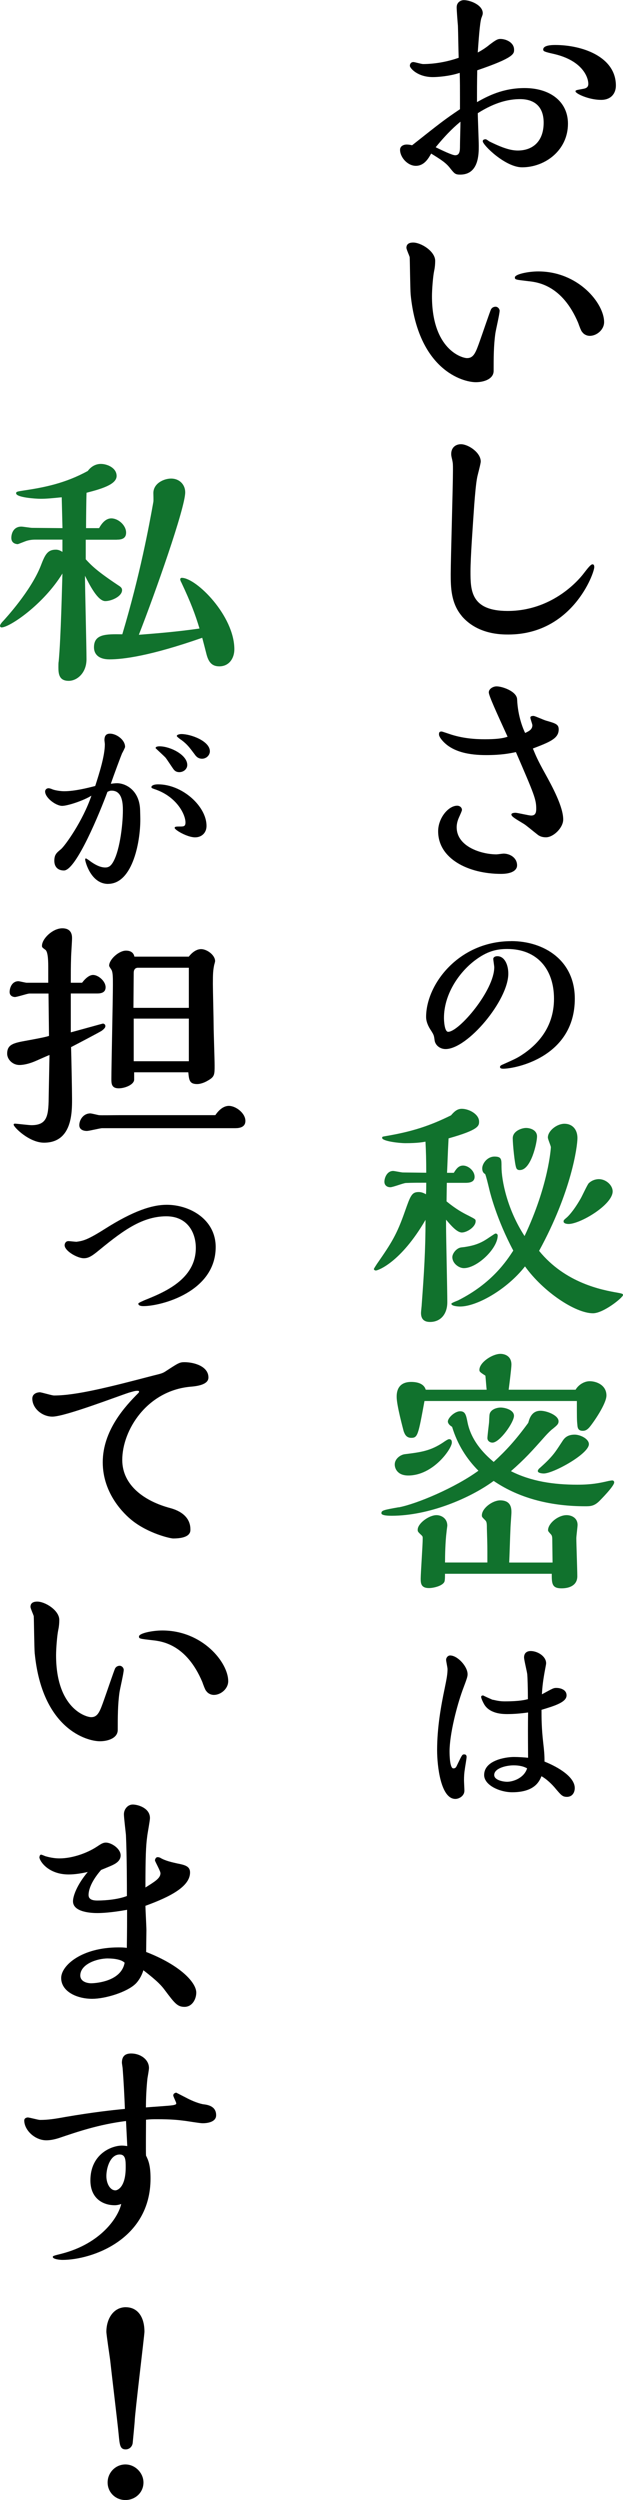
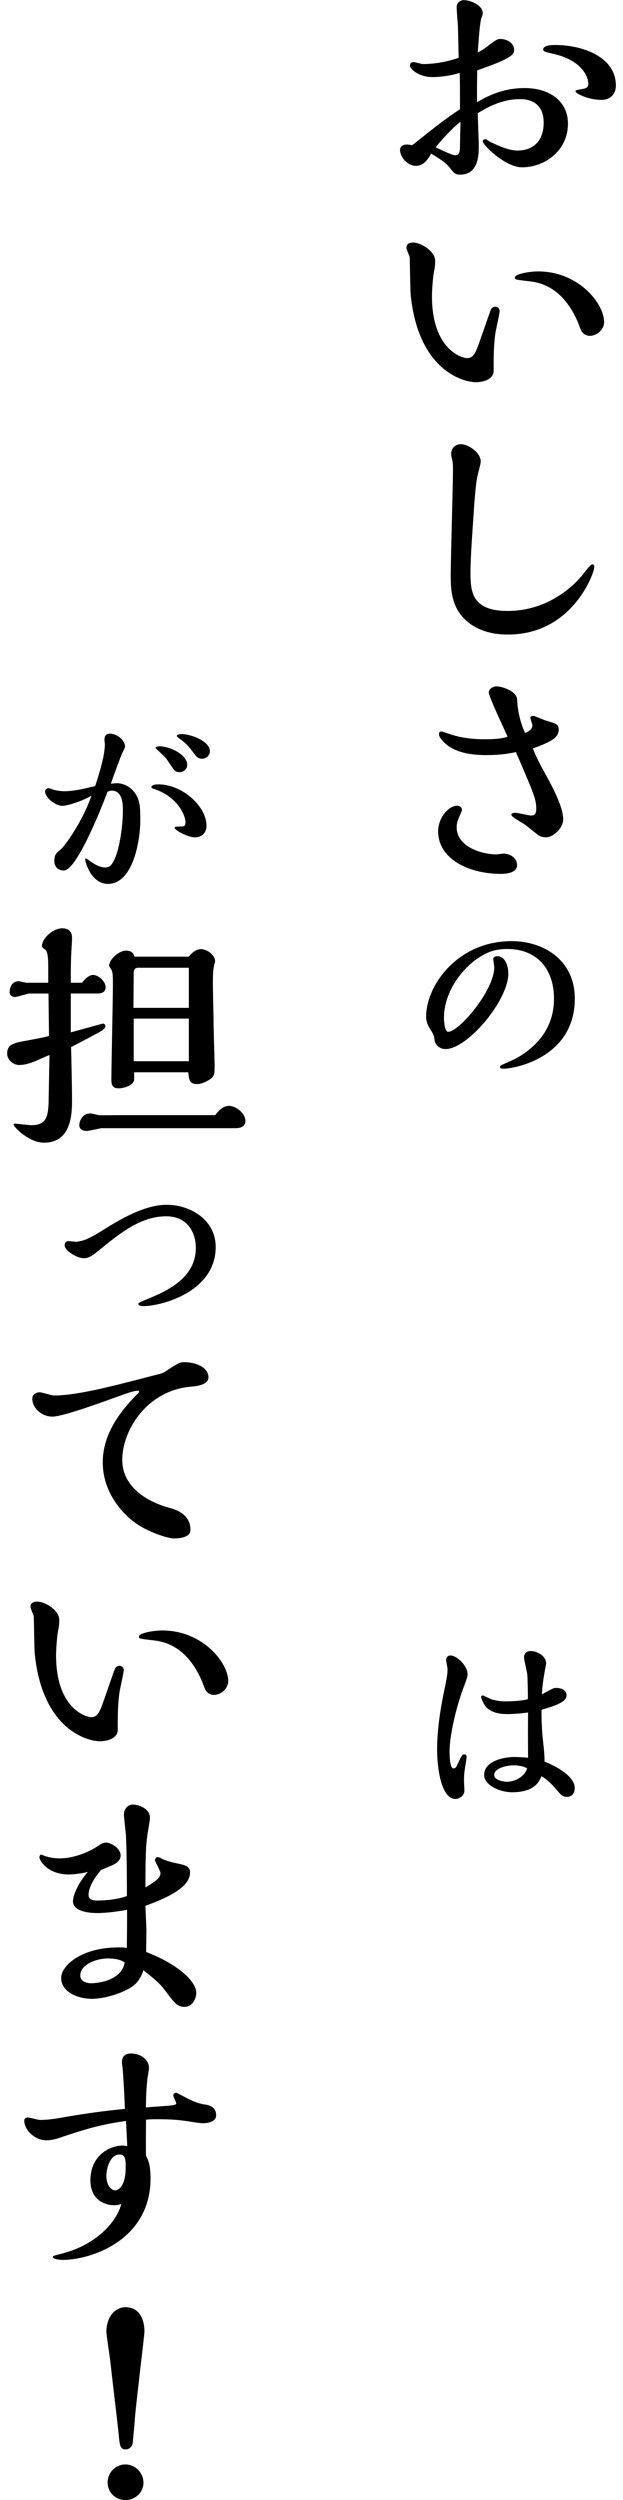
<svg xmlns="http://www.w3.org/2000/svg" id="_レイヤー_1" data-name="レイヤー 1" width="49.11mm" height="196.96mm" viewBox="0 0 139.22 558.32">
  <defs>
    <style>
      .cls-1 {
        fill: #11722d;
      }

      .cls-1, .cls-2 {
        fill-rule: evenodd;
      }
    </style>
  </defs>
  <path class="cls-2" d="M134.32,22.29c-2.74,0-5.71-1.4-5.71-1.9,0-.28.17-.28,1.68-.56.67-.11,1.18-.34,1.18-1.12,0-1.4-1.23-5.15-7.62-6.66-2.24-.5-2.46-.62-2.46-1.01,0-.95,1.85-1.01,2.69-1.01,6.05,0,13.55,2.63,13.55,9.07,0,1.68-1.01,3.19-3.3,3.19ZM126.92,27.61c0,5.94-5.1,9.74-10.25,9.74-3.75,0-8.79-4.98-8.79-5.82,0-.28.22-.45.67-.45.11,0,.62.34.73.45,3.14,1.57,4.93,2.07,6.44,2.07,3.25,0,5.77-1.96,5.77-6.22,0-3.75-2.24-5.26-5.26-5.26-2.41,0-5.49.62-9.46,3.14,0,1.06.22,6.16.22,7.34,0,1.79,0,6.38-4.14,6.38-1.12,0-1.29-.22-2.24-1.4-.9-1.18-1.9-1.85-4.26-3.3-.62,1.12-1.57,2.74-3.42,2.74s-3.53-1.9-3.53-3.58c0-.9.9-1.18,1.46-1.18.39,0,.84.06,1.23.17,6.5-5.15,7.22-5.71,10.7-8.06v-2.46c0-2.18,0-3.7-.06-5.66-2.3.78-5.04.95-5.99.95-3.47,0-5.15-2.02-5.15-2.52,0-.45.28-.84.78-.84.34,0,1.79.45,2.18.45.9,0,4.14-.06,7.95-1.4-.06-1.62-.11-5.66-.17-7.17-.06-.62-.28-3.42-.28-4.09,0-1.29,1.12-1.62,1.57-1.62,1.51,0,4.26,1.12,4.26,2.91,0,.28-.06.45-.28,1.01-.39,1.01-.67,5.54-.84,7.78,1.06-.56,1.96-1.18,2.63-1.74,1.34-1.01,1.79-1.29,2.41-1.29,1.29,0,3.08.78,3.08,2.41,0,.9,0,1.79-8.23,4.59-.06,2.74-.06,4.87-.06,7.11,2.3-1.29,5.71-3.14,10.64-3.14,5.77,0,9.69,3.08,9.69,7.95ZM97.36,32.87c1.51.73,3.7,1.79,4.37,1.79,1.06,0,1.06-1.12,1.06-2.18,0-.73.11-4.48.11-5.32-.95.78-2.8,2.35-5.54,5.71ZM52.61,251.94h-29.79c-.45,0-2.86.62-3.42.62-.84,0-1.68-.34-1.68-1.29,0-1.18.9-2.63,2.46-2.63.28,0,1.62.34,1.9.39.56.06,3.02,0,4.82,0h21.22c.34-.5,1.46-2.07,3.02-2.07s3.7,1.62,3.7,3.36c0,1.34-1.18,1.62-2.24,1.62ZM47.85,215.55c-.22,1.12-.28,1.79-.28,4.2,0,1.34.17,7.9.17,9.35,0,1.29.22,7.45.22,8.85,0,2.02,0,2.52-1.51,3.36-.45.28-1.46.78-2.41.78-1.74,0-1.79-.95-1.96-2.63h-12.1v1.62c0,1.12-2.02,1.96-3.47,1.96-1.62,0-1.62-1.12-1.62-2.07,0-3.02.34-17.7.34-21.06,0-1.51,0-2.69-.28-3.25-.06-.17-.56-.78-.56-1.01,0-1.4,2.18-3.36,3.75-3.36.34,0,1.62,0,1.9,1.34h12.15c1.23-1.57,2.35-1.68,2.74-1.68,1.34,0,3.14,1.34,3.14,2.69,0,.11-.17.73-.22.9ZM42.2,216.11h-11.37c-.62,0-.95.45-.95,1.12l-.06,7.84h12.38v-8.96ZM42.2,227.47h-12.32v9.52h12.32v-9.52ZM45.16,169.43c-.94,0-1.39-.58-1.7-1.03-1.12-1.48-1.61-2.19-2.96-3.18-.18-.09-.99-.72-.99-.85,0-.36.76-.45,1.03-.45,2.11,0,6.36,1.57,6.36,3.85,0,.85-.76,1.66-1.75,1.66ZM41.85,170.82c0,.9-.81,1.61-1.79,1.61-.67,0-1.03-.31-1.3-.67-.27-.36-1.43-2.15-1.75-2.55-.31-.36-2.24-2.1-2.24-2.15,0-.4.72-.4.9-.4,2.33,0,6.18,1.88,6.18,4.17ZM46.15,184.44c0,1.57-1.12,2.55-2.55,2.55-1.75,0-4.57-1.66-4.57-2.11,0-.31.4-.31,1.21-.31.76,0,1.21,0,1.21-.9,0-1.75-1.88-5.65-6.63-7.35-.63-.22-.99-.31-.99-.54,0-.31.45-.63,1.48-.63,5.47,0,10.84,4.93,10.84,9.27ZM24.15,197.39c-3.85,0-5.11-5.02-5.11-5.38,0-.18,0-.31.18-.31.09,0,.99.63,1.08.72.9.63,2.06,1.3,3.22,1.3.81,0,1.12-.36,1.43-.72,1.75-2.29,2.51-8.74,2.51-12.01,0-1.39-.05-4.43-2.51-4.43-.31,0-.49.04-.94.27-1.61,4.39-6.99,17.56-9.72,17.56-1.39,0-2.15-.85-2.15-2.15,0-1.39.49-1.79,1.48-2.6.9-.76,4.88-6.27,6.81-11.96-1.79,1.12-5.33,2.28-6.54,2.28-1.39,0-3.81-1.79-3.81-3.22,0-.36.31-.72.76-.72.18,0,.54.09.81.22.63.27,1.93.45,2.69.45,2.33,0,5.2-.72,6.94-1.17.9-2.82,2.15-6.72,2.15-9.32,0-.14-.09-.81-.09-.94,0-1.16.58-1.43,1.25-1.43,1.39,0,3.36,1.34,3.36,2.96,0,.18-.63,1.39-.67,1.43-.18.4-1.88,4.93-2.51,6.81.31-.04.81-.13,1.39-.13,1.88,0,5.02,1.52,5.15,6l.04,1.52c.14,5.06-1.57,14.96-7.21,14.96ZM16.1,209.55c0,.62-.22,3.75-.22,4.42-.06,1.57-.06,3.75-.06,5.49h2.52c.9-1.18,1.74-1.74,2.46-1.74,1.18,0,2.8,1.4,2.8,2.74,0,1.18-.95,1.4-1.9,1.4h-5.88v8.68c.45-.11,7.11-1.96,7.17-1.96.22,0,.56.17.56.56,0,.45-.56.84-.84,1.06-.73.45-5.21,2.8-6.83,3.64.06,1.68.22,9.8.22,11.65,0,2.97,0,9.69-6.27,9.69-3.3,0-6.78-3.47-6.78-4.03,0-.22.22-.22.34-.22.28,0,3.08.34,3.64.34,3.75,0,3.81-2.41,3.86-6.83l.17-8.85c-.45.17-2.8,1.23-3.36,1.46-.95.39-2.24.78-3.36.78-1.57,0-2.74-1.29-2.74-2.52,0-2.13,1.46-2.41,4.59-2.97,1.18-.22,4.03-.73,4.76-1.01l-.11-9.46h-4.26c-.45,0-2.74.78-3.25.78-.39,0-1.18-.22-1.18-1.12s.5-2.41,1.96-2.41c.28,0,1.57.34,1.85.34h4.82v-3.25c0-1.29,0-3.58-.62-4.09-.67-.5-.78-.56-.78-.9,0-1.62,2.41-3.92,4.54-3.92s2.18,1.62,2.18,2.24ZM6.13,472.87c.45,0,2.41.56,2.8.56,1.79,0,3.25-.22,5.71-.67,6.22-1.06,10.3-1.51,13.27-1.79-.11-2.86-.28-6.22-.5-9.02,0-.17-.17-1.12-.17-1.29,0-1.4.67-2.07,2.07-2.07,2.07,0,3.98,1.34,3.98,3.25,0,.39-.28,1.96-.34,2.3-.22,2.02-.34,4.37-.34,6.5,1.01-.11,5.04-.34,6.05-.5.22-.06.73-.11.73-.39s-.67-1.51-.67-1.79c0-.5.56-.62.67-.62l2.3,1.18c.84.45,2.3,1.12,3.64,1.4.95.11,2.97.34,2.97,2.46,0,1.62-2.18,1.79-3.02,1.79-.67,0-3.53-.5-4.14-.56-1.34-.17-2.8-.34-6.05-.34-.9,0-1.46,0-2.46.11,0,1.4-.06,7.11,0,8.01.5,1.01,1.01,2.13,1.01,5.1,0,13.78-13.27,18.2-19.66,18.2-.67,0-2.18-.17-2.18-.67,0-.22.22-.28,2.02-.73,8.68-2.24,12.6-8.06,13.27-11.09-.45.17-.95.28-1.46.28-2.69,0-5.43-1.57-5.43-5.54,0-5.88,4.7-7.78,7.06-7.78.39,0,.78.06,1.18.11l-.28-5.6c-6.16.78-10.86,2.41-15.01,3.81-1.23.39-2.13.5-2.8.5-2.58,0-4.93-2.3-4.93-4.42,0-.56.56-.67.73-.67ZM26.74,481.15c-2.07,0-2.97,2.91-2.97,4.82,0,1.68.84,3.19,2.02,3.19.34,0,2.3-.5,2.3-5.15,0-1.51,0-2.86-1.34-2.86ZM28.14,515.26c2.41,0,4.14,1.9,4.14,5.49,0,.67-2.18,18.54-2.18,19.99,0,.17-.39,4.31-.45,4.87-.11.78-.73,1.4-1.57,1.4-1.29,0-1.34-1.06-1.57-3.42-.22-2.35-1.62-13.94-1.9-16.58-.11-.84-.84-5.66-.84-6.27,0-2.8,1.51-5.49,4.37-5.49ZM28.03,550.37c2.18,0,4.03,1.9,4.03,4.03,0,2.3-1.9,3.92-4.03,3.92-2.24,0-3.98-1.74-3.98-3.92s1.74-4.03,3.98-4.03ZM15.29,277.16c.25,0,1.51.15,1.81.15,1.36-.2,2.27-.3,6.25-2.82,6.5-4.13,10.68-5.44,13.91-5.44,5.19,0,10.94,3.28,10.94,9.43,0,10.08-12.25,13.2-16.13,13.2-.25,0-1.16,0-1.16-.55,0-.2,1.06-.61,1.36-.76,4.38-1.76,11.49-4.64,11.49-11.69,0-3.43-1.87-7.06-6.6-7.06-5.8,0-10.43,3.83-15.62,8.06-1.16.91-1.86,1.31-2.82,1.31-1.41,0-4.28-1.61-4.28-2.92,0-.3.2-.91.86-.91ZM8.82,310.91c.45,0,2.74.73,3.25.73,4.98,0,12.43-1.9,22.29-4.48,1.85-.45,2.02-.5,2.86-1.06,2.58-1.68,2.91-1.9,3.98-1.9,2.24,0,5.38.95,5.38,3.42,0,1.68-2.74,1.96-4.14,2.07-9.63.95-15.12,9.69-15.12,16.35,0,5.71,5.04,9.24,10.75,10.75,4.48,1.23,4.48,4.09,4.48,4.82,0,.45,0,1.96-3.86,1.96-.67,0-5.54-1.12-9.18-4.03-1.68-1.34-6.55-5.88-6.55-12.99s5.04-12.54,7.9-15.4c.11-.11.22-.22.22-.39,0-.11-.11-.17-.34-.17-.56,0-.84.11-1.85.39-2.46.78-14.34,5.38-17.19,5.38-2.3,0-4.48-1.85-4.48-4.03,0-1.12,1.12-1.4,1.62-1.4ZM7.76,369.32c-.11-1.23-.17-7.84-.22-8.4-.06-.28-.73-1.74-.73-2.07,0-1.06.95-1.18,1.51-1.18,1.79,0,4.93,1.96,4.93,4.09,0,.67-.06,1.46-.22,2.18-.28,1.29-.5,4.31-.5,5.71,0,11.87,6.66,13.83,7.84,13.83,1.51,0,1.96-1.29,2.91-3.98.39-1.06,2.24-6.55,2.46-6.94.11-.17.39-.56,1.01-.56.5,0,.9.5.9.9,0,.73-.84,4.26-.95,5.04-.39,2.74-.39,5.6-.39,8.4,0,1.79-2.13,2.52-3.98,2.52-2.97,0-12.88-2.8-14.56-19.54ZM8.82,414.74c0-.11.06-.56.39-.56.06,0,.78.28.9.34.06,0,1.46.5,3.19.5,3.02,0,6.33-1.29,8.29-2.58.95-.62,1.4-.95,2.07-.95,1.23,0,3.3,1.34,3.3,2.86,0,1.29-1.23,1.9-1.96,2.24-.34.17-2.02.84-2.41,1.01-2.52,2.91-2.8,4.82-2.8,5.6,0,1.12,1.18,1.23,1.96,1.23,2.02,0,4.76-.28,6.61-1.01,0-2.07,0-8.9-.22-13.66-.06-.67-.45-3.86-.45-4.59,0-1.18.9-2.18,1.96-2.18,1.18,0,3.86.78,3.86,3.02,0,.62-.56,3.47-.62,4.14-.28,2.02-.39,4.59-.39,11.37,2.13-1.34,3.36-2.07,3.36-3.19,0-.5-1.23-2.63-1.23-2.86s.17-.73.62-.73c.17,0,.34.06.5.11,1.18.73,2.8,1.06,3.81,1.29,1.74.34,2.91.62,2.91,2.02,0,3.14-4.42,5.43-9.97,7.45,0,.78.22,4.65.22,5.49,0,.73-.06,4.03-.06,4.82,7.78,3.02,11.2,6.89,11.2,9.07,0,1.46-.9,3.19-2.63,3.19-1.57,0-2.18-.78-4.37-3.7-.67-.9-1.46-1.9-4.82-4.48-.56,1.85-1.57,2.86-1.74,3.02-1.96,1.9-6.78,3.36-9.69,3.36-3.53,0-6.94-1.68-6.94-4.65,0-2.8,4.59-6.83,12.77-6.83.62,0,1.23,0,1.9.11.06-4.37.06-5.54.06-8.51-3.64.67-5.88.73-6.66.73-1.06,0-5.43-.11-5.43-2.63,0-1.18.9-3.7,3.3-6.55-1.23.28-2.8.56-4.26.56-4.65,0-6.55-3.08-6.55-3.86ZM24.16,437.36c-2.63,0-6.22,1.34-6.22,3.81,0,1.34,1.46,1.74,2.46,1.74.39,0,6.66-.17,7.45-4.59-.95-.95-3.36-.95-3.7-.95ZM46.06,377.61c-.22-.22-.73-1.62-.84-1.96-3.58-8.51-9.13-9.13-11.14-9.35-2.91-.34-3.02-.34-3.02-.84,0-.73,3.02-1.34,5.21-1.34,9.02,0,14.73,7.17,14.73,11.31,0,1.74-1.68,3.08-3.19,3.08-.78,0-1.4-.39-1.74-.9ZM92.32,54.15c1.79,0,4.93,1.96,4.93,4.09,0,.67-.06,1.46-.22,2.18-.28,1.29-.5,4.31-.5,5.71,0,11.87,6.66,13.83,7.84,13.83,1.51,0,1.96-1.29,2.91-3.98.39-1.06,2.24-6.55,2.46-6.94.11-.17.39-.56,1.01-.56.5,0,.9.5.9.9,0,.73-.84,4.26-.95,5.04-.39,2.74-.39,5.6-.39,8.4,0,1.79-2.13,2.52-3.98,2.52-2.97,0-12.88-2.8-14.56-19.54-.11-1.23-.17-7.84-.22-8.4-.06-.28-.73-1.74-.73-2.07,0-1.06.95-1.18,1.51-1.18ZM114.25,210.16c7.3,0,14.2,4.26,14.2,12.86,0,13.04-13.26,15.64-15.99,15.64-.67,0-.72-.22-.72-.4,0-.36.54-.49.81-.63,2.02-.9,2.91-1.3,3.81-1.88,3.54-2.24,7.44-6.14,7.44-12.72s-3.76-11.11-10.44-11.11c-2.33,0-4.48.45-7.3,2.6-3.63,2.78-6.85,7.62-6.85,12.81,0,.67.13,3.09.94,3.09,2.42,0,10.3-9.23,10.3-14.43,0-.27-.22-1.57-.22-1.88,0-.27.31-.58.9-.58,1.61,0,2.46,1.88,2.46,3.9,0,5.96-9.09,16.84-14.02,16.84-1.25,0-2.33-.85-2.46-2.02-.13-1.03-.18-1.16-.81-2.15-.58-.85-1.08-1.93-1.08-3,0-7.3,7.3-16.93,19.04-16.93ZM100,372.65c0-.27-.31-1.66-.31-1.97,0-.49.4-.98.9-.98,1.66,0,3.9,2.46,3.9,4.17,0,.54-.09.85-1.12,3.58-1.3,3.58-2.91,9.86-2.91,13.71,0,.72.05,3.76.85,3.76.49,0,.63-.27.85-.76,1.08-2.24,1.12-2.37,1.57-2.37s.54.31.54.58c0,.4-.36,2.33-.4,2.78-.14.81-.18,1.61-.18,2.46,0,.31.09,1.93.09,2.29,0,1.16-1.17,1.84-2.02,1.84-3.27,0-4.08-7.35-4.08-10.89,0-5.02.85-9.81,1.7-13.84.45-2.2.63-3.14.63-4.35ZM110.17,379.59c.9.22,1.66.36,2.6.36,3.45,0,4.66-.36,5.2-.49,0-2.42-.09-4.97-.14-5.51-.04-.54-.72-3.23-.72-3.81,0-.99.63-1.43,1.48-1.43,1.52,0,3.45,1.16,3.45,2.73,0,.18-.09.63-.13.85-.58,3-.72,4.43-.81,6.09,2.55-1.39,2.6-1.43,3.23-1.43.94,0,2.28.4,2.28,1.66,0,1.52-2.6,2.33-5.6,3.23,0,1.79,0,4.08.4,7.53.18,1.57.27,2.46.27,4.03,3.14,1.25,6.76,3.45,6.76,5.91,0,.99-.54,1.97-1.75,1.97-.99,0-1.3-.4-2.42-1.7-.94-1.17-2.2-2.33-3.27-2.91-.45,1.08-1.48,3.58-6.54,3.58-2.78,0-6.27-1.57-6.27-3.85,0-3.27,4.75-4.03,6.68-4.03.94,0,2.37.09,3.14.18-.04-5.64-.04-7.12,0-10.12-1.52.22-3.09.36-4.66.36-.85,0-3.67,0-5.02-1.97-.27-.4-.81-1.48-.81-1.88,0-.27.31-.31.45-.31.14.09,1.88.9,2.2.99ZM114.74,394.24c-1.57,0-4.3.63-4.3,2.15,0,1.21,2.15,1.52,2.87,1.52,1.39,0,3.81-.85,4.48-3-1.17-.67-2.55-.67-3.05-.67ZM98.7,163.35c.11,0,1.4.45,1.57.5,3.02,1.06,5.94,1.23,8.06,1.23,2.46,0,3.98-.17,5.1-.56-2.58-5.66-4.2-9.18-4.2-9.91,0-.78.95-1.34,1.74-1.34,1.29,0,4.54,1.12,4.59,2.91.17,3.98,1.46,6.83,1.79,7.5.84-.39,1.62-.78,1.62-1.74,0-.22-.45-1.4-.45-1.68,0-.34.34-.39.73-.39.28,0,2.35.95,2.8,1.06,2.18.62,2.8.84,2.8,1.96,0,2.02-1.96,2.8-5.77,4.26.62,1.46.9,2.3,2.8,5.71,1.51,2.74,3.98,7.28,3.98,10.14,0,1.85-2.18,3.98-3.86,3.98-.9,0-1.51-.28-1.96-.67-1.01-.78-2.52-2.07-3.02-2.35-1.85-1.12-2.74-1.62-2.74-2.07,0-.34.62-.39.9-.39.5,0,2.97.62,3.53.62.95,0,1.12-.67,1.12-1.51,0-2.13-.45-3.19-4.54-12.66-1.34.28-3.19.67-6.66.67s-7.84-.56-10.14-3.7c-.22-.34-.39-.62-.39-.95,0-.5.17-.62.62-.62ZM110.96,190.79c.22,0,1.34-.17,1.57-.17,1.4,0,3.02.9,3.02,2.63,0,1.06-1.12,1.9-3.58,1.9-7.28,0-14.06-3.36-14.06-9.52,0-2.97,2.3-5.71,4.26-5.71.56,0,1.06.39,1.06.95,0,.17-.22.67-.62,1.57-.34.73-.56,1.51-.56,2.3,0,4.31,5.49,6.05,8.9,6.05ZM103.18,137.54c-2.41-2.86-2.46-6.44-2.46-9.35,0-3.3.5-19.54.5-23.18,0-1.4,0-1.51-.17-2.35-.11-.45-.22-.84-.22-1.29,0-1.46,1.01-2.18,2.18-2.18,1.62,0,4.42,1.85,4.42,3.86,0,.5-.67,2.91-.78,3.47-.28,1.34-.5,3.98-.67,6.16-.34,4.98-.84,11.76-.84,14.9,0,4.14,0,8.85,8.29,8.85,9.74,0,15.62-6.55,17.02-8.4.95-1.23,1.57-2.02,1.96-2.02.34,0,.39.39.39.62,0,1.4-4.93,15.06-19.21,15.06-1.57,0-6.89,0-10.42-4.14ZM130.06,74.09c-.22-.22-.73-1.62-.84-1.96-3.58-8.51-9.13-9.13-11.14-9.35-2.91-.34-3.02-.34-3.02-.84,0-.73,3.02-1.34,5.21-1.34,9.02,0,14.73,7.17,14.73,11.31,0,1.74-1.68,3.08-3.19,3.08-.78,0-1.4-.39-1.74-.9Z" />
-   <path class="cls-1" d="M132.5,293.28c-3.86,0-11.03-4.7-15.18-10.47-4.03,5.15-10.75,8.96-14.5,8.96-.56,0-1.96-.11-1.96-.62,0-.17,1.18-.62,1.46-.73,7.62-3.81,10.92-8.9,12.38-11.14-3.75-7.06-5.15-12.88-5.26-13.27-.5-2.07-.73-3.02-1.01-3.81-.39-.22-.67-.56-.67-1.29,0-1.06,1.12-2.63,2.74-2.63s1.57.67,1.57,2.24c0,3.14,1.29,9.58,5.15,15.51,5.38-11.37,5.88-19.66,5.88-19.82,0-.34-.67-1.79-.67-2.18,0-1.51,2.02-3.08,3.7-3.08,1.79,0,2.91,1.29,2.91,3.19s-1.34,11.98-8.57,25.2c5.88,7.22,14.06,8.74,17.58,9.35.84.17,1.18.22,1.18.5,0,.56-4.37,4.09-6.72,4.09ZM127.06,273.34c-.06,0-1.12,0-1.12-.56,0-.28.06-.34.78-.95.06-.06,1.29-1.12,3.02-4.14.28-.45,1.4-2.91,1.79-3.42.95-.95,2.13-.95,2.3-.95,1.57,0,3.08,1.34,3.08,2.74,0,2.97-7.22,7.28-9.86,7.28ZM116.2,261.3c-.22,0-.67,0-.84-.5-.34-.84-.78-5.26-.78-6.61,0-1.62,2.02-2.3,2.97-2.3,1.01,0,2.46.5,2.46,1.9s-1.34,7.5-3.81,7.5ZM104.05,278.44c2.63-.39,4.03-1.23,5.32-2.13,1.12-.73,1.23-.84,1.4-.84.28,0,.45.22.45.45,0,2.91-4.59,7.28-7.56,7.28-1.12,0-2.58-1.06-2.58-2.46,0-.78.84-1.9,1.79-2.13.17-.06,1.01-.11,1.18-.17ZM100.24,254.24c-.22,4.14-.22,5.26-.34,7.67h1.51c.5-.78,1.01-1.62,2.07-1.62,1.18,0,2.58,1.18,2.58,2.52,0,1.23-1.23,1.34-2.07,1.34h-4.14c0,.62-.06,3.47-.06,4.14,2.18,1.79,3.7,2.58,4.82,3.14,1.62.84,1.68.84,1.68,1.29,0,1.29-1.96,2.52-3.08,2.52s-2.52-1.68-3.53-2.86v1.4c0,2.41.28,14.34.28,17.02s-1.51,4.42-3.86,4.42c-1.57,0-2.02-.9-2.02-2.02,0-.34.17-1.68.17-2.02.5-6.78.84-11.98.84-18.76-5.6,9.63-10.7,11.31-11.09,11.31-.17,0-.45-.11-.45-.34,0-.11.5-.84.67-1.12,3.36-4.82,4.48-6.66,6.27-11.76,1.23-3.47,1.51-4.31,3.08-4.31.62,0,1.12.22,1.62.5.06-.84.06-1.57.06-2.58-1.34,0-3.19,0-4.54.06-.5,0-2.91.95-3.47.95-.78,0-1.34-.45-1.34-1.23,0-.84.56-2.41,1.96-2.41.28,0,1.85.34,2.18.34l5.21.06c0-2.97-.06-4.82-.17-6.94-.56.11-1.79.34-4.48.34-1.46,0-5.21-.45-5.21-1.18,0-.28.11-.28.73-.39,5.99-1.01,9.91-2.3,14.67-4.65.67-.78,1.34-1.46,2.41-1.46,1.57,0,3.86,1.18,3.86,2.86,0,.95-.06,1.85-6.83,3.75ZM49,148.8c-1.74,0-2.46-1.06-2.91-2.91-.28-1.12-.62-2.41-.9-3.47-11.7,4.09-17.7,4.82-20.72,4.82-2.46,0-3.47-1.18-3.47-2.69,0-2.97,2.63-2.97,6.33-2.91,3.98-13.33,5.99-24.25,6.94-29.57.06-.28,0-1.68,0-1.96,0-2.18,2.35-3.25,3.98-3.25,1.79,0,3.14,1.29,3.14,3.08,0,3.47-6.72,22.51-10.36,31.81,4.26-.34,8.46-.67,13.55-1.4-.95-3.14-1.9-5.71-4.09-10.36-.06-.06-.22-.45-.22-.62,0-.22.17-.34.34-.34,3.25,0,11.76,8.46,11.76,15.96,0,2.02-1.18,3.81-3.36,3.81ZM26.1,120.52h-6.94v4.37c1.34,1.46,2.58,2.69,7.28,5.82.56.34.84.62.84,1.06,0,1.4-2.35,2.46-3.75,2.46-1.68,0-3.47-3.53-4.54-5.66,0,2.69.34,15.74.34,18.65,0,3.08-2.13,4.82-3.98,4.82-2.18,0-2.3-1.62-2.3-3.02,0-.5,0-1.06.06-1.29.5-5.1.78-18.09.84-19.66-4.26,6.94-11.82,12.04-13.61,12.04-.17,0-.34-.17-.34-.34,0-.34.5-.9.73-1.12.5-.56,6.1-6.61,8.34-12.21.95-2.46,1.46-3.7,3.42-3.7.5,0,.95.17,1.46.5v-2.74h-6.1c-.73,0-1.51.11-2.24.39-.17.06-1.57.62-1.62.62-.22,0-1.46-.06-1.46-1.4,0-1.01.5-2.52,2.24-2.52.39,0,2.02.28,2.41.28l6.78.06-.17-6.89c-2.18.22-3.42.34-4.7.34-1.06,0-5.49-.28-5.49-1.23,0-.34.17-.39,1.68-.62,4.48-.67,9.24-1.57,14.34-4.37.78-1.06,1.85-1.57,2.91-1.57,1.46,0,3.53.9,3.53,2.69s-2.97,2.8-6.72,3.75c-.06,1.12-.11,6.66-.11,7.9h2.91c.62-1.12,1.51-2.18,2.74-2.18,1.51,0,3.3,1.51,3.3,3.19,0,1.29-.95,1.57-2.07,1.57ZM131.6,322.51c0,2.18-7.95,6.55-10.08,6.55-.28,0-1.34-.06-1.34-.56,0-.22.28-.56.45-.67,1.18-1.06,1.34-1.23,1.9-1.79,1.4-1.46,1.79-2.13,3.08-4.09.39-.62,1.01-1.57,2.8-1.57,1.29,0,3.19.95,3.19,2.13ZM111.89,314.33c.9,0,2.97.5,2.97,1.85,0,1.46-3.19,5.99-4.82,5.99-.5,0-1.12-.34-1.12-1.01,0-.45.28-2.74.34-3.25.06-.28.06-1.85.17-2.18.28-1.01,1.62-1.4,2.46-1.4ZM99.12,322.06c.17-.11.95-.67,1.23-.67.62,0,.62.5.62.78,0,1.34-4.14,7.34-9.74,7.34-2.46,0-3.02-1.62-3.02-2.46,0-1.29,1.29-2.18,2.24-2.3,3.64-.45,5.77-.73,8.68-2.69ZM131.77,308.45c1.57,0,3.75.9,3.75,3.19,0,1.85-2.91,6.05-3.81,7.11-.45.5-.84.78-1.46.78-.95,0-1.18-.5-1.23-1.34-.11-1.06-.11-1.51-.11-5.32h-34.05c-1.4,7.62-1.51,8.23-2.97,8.23-1.23,0-1.51-1.06-1.68-1.46-.17-.67-1.57-5.82-1.57-7.67,0-.73,0-3.36,3.25-3.36,1.4,0,2.86.39,3.25,1.74h13.61c-.06-.45-.22-2.63-.28-3.14-1.23-.78-1.34-.9-1.34-1.29,0-1.68,2.91-3.58,4.7-3.58.84,0,2.46.39,2.46,2.41,0,.78-.5,4.7-.62,5.6h14.95c.73-1.23,2.07-1.9,3.14-1.9ZM89.1,336.62c4.09-.78,12.66-4.42,17.81-8.18-2.63-2.63-4.7-5.88-5.88-9.8-.78-.45-.95-.95-.95-1.18,0-.84,1.57-2.3,2.74-2.3s1.34.84,1.68,2.58c.95,4.54,4.37,7.5,5.82,8.74,2.74-2.52,4.87-4.82,7.73-8.74.22-.78.67-2.69,2.74-2.69,1.4,0,4.03,1.01,4.03,2.35,0,.62-.34.9-1.29,1.68-.34.22-1.18,1.06-1.68,1.62-3.08,3.47-4.54,5.1-7.67,7.84,4.54,2.3,9.58,3.02,14.84,3.02,3.14,0,4.87-.34,7-.84.39-.06.62-.11.78-.11.34,0,.45.22.45.45,0,.84-3.19,4.03-3.3,4.14-1.18,1.18-2.07,1.18-3.19,1.18-7.22,0-14.45-1.57-20.44-5.66-5.26,3.86-14.45,7.78-22.79,7.78-.5,0-2.3,0-2.3-.56,0-.62.39-.73,3.86-1.34ZM97.55,338.36c1.01,0,2.41.67,2.41,2.35,0,.11-.17,1.23-.17,1.4-.28,2.18-.34,5.32-.34,6.83h9.46v-2.46c0-1.68-.06-3.47-.11-5.15,0-1.29-.06-1.51-.39-1.85-.67-.67-.73-.73-.73-1.06,0-1.62,2.41-3.36,4.09-3.36,2.52,0,2.52,1.9,2.52,2.69,0,.5-.22,3.08-.22,3.7-.06,1.06-.22,6.33-.28,7.5h9.69c0-.62-.06-3.81-.06-4.54,0-1.18,0-1.46-.39-1.85-.45-.5-.56-.62-.56-.84,0-1.51,2.24-3.36,4.14-3.36,1.12,0,2.46.62,2.46,2.18,0,.39-.28,2.52-.28,2.97,0,1.23.22,7.17.22,8.51,0,1.9-1.57,2.69-3.53,2.69-2.18,0-2.18-1.12-2.18-3.25h-23.86v.39c0,.28,0,1.01-.11,1.34-.34.95-2.41,1.46-3.47,1.46-1.74,0-1.85-1.01-1.85-2.07,0-1.23.45-7.5.45-8.96,0-.45,0-.5-.28-.78-.84-.78-.84-.84-.84-1.23,0-1.4,2.52-3.25,4.2-3.25Z" />
</svg>